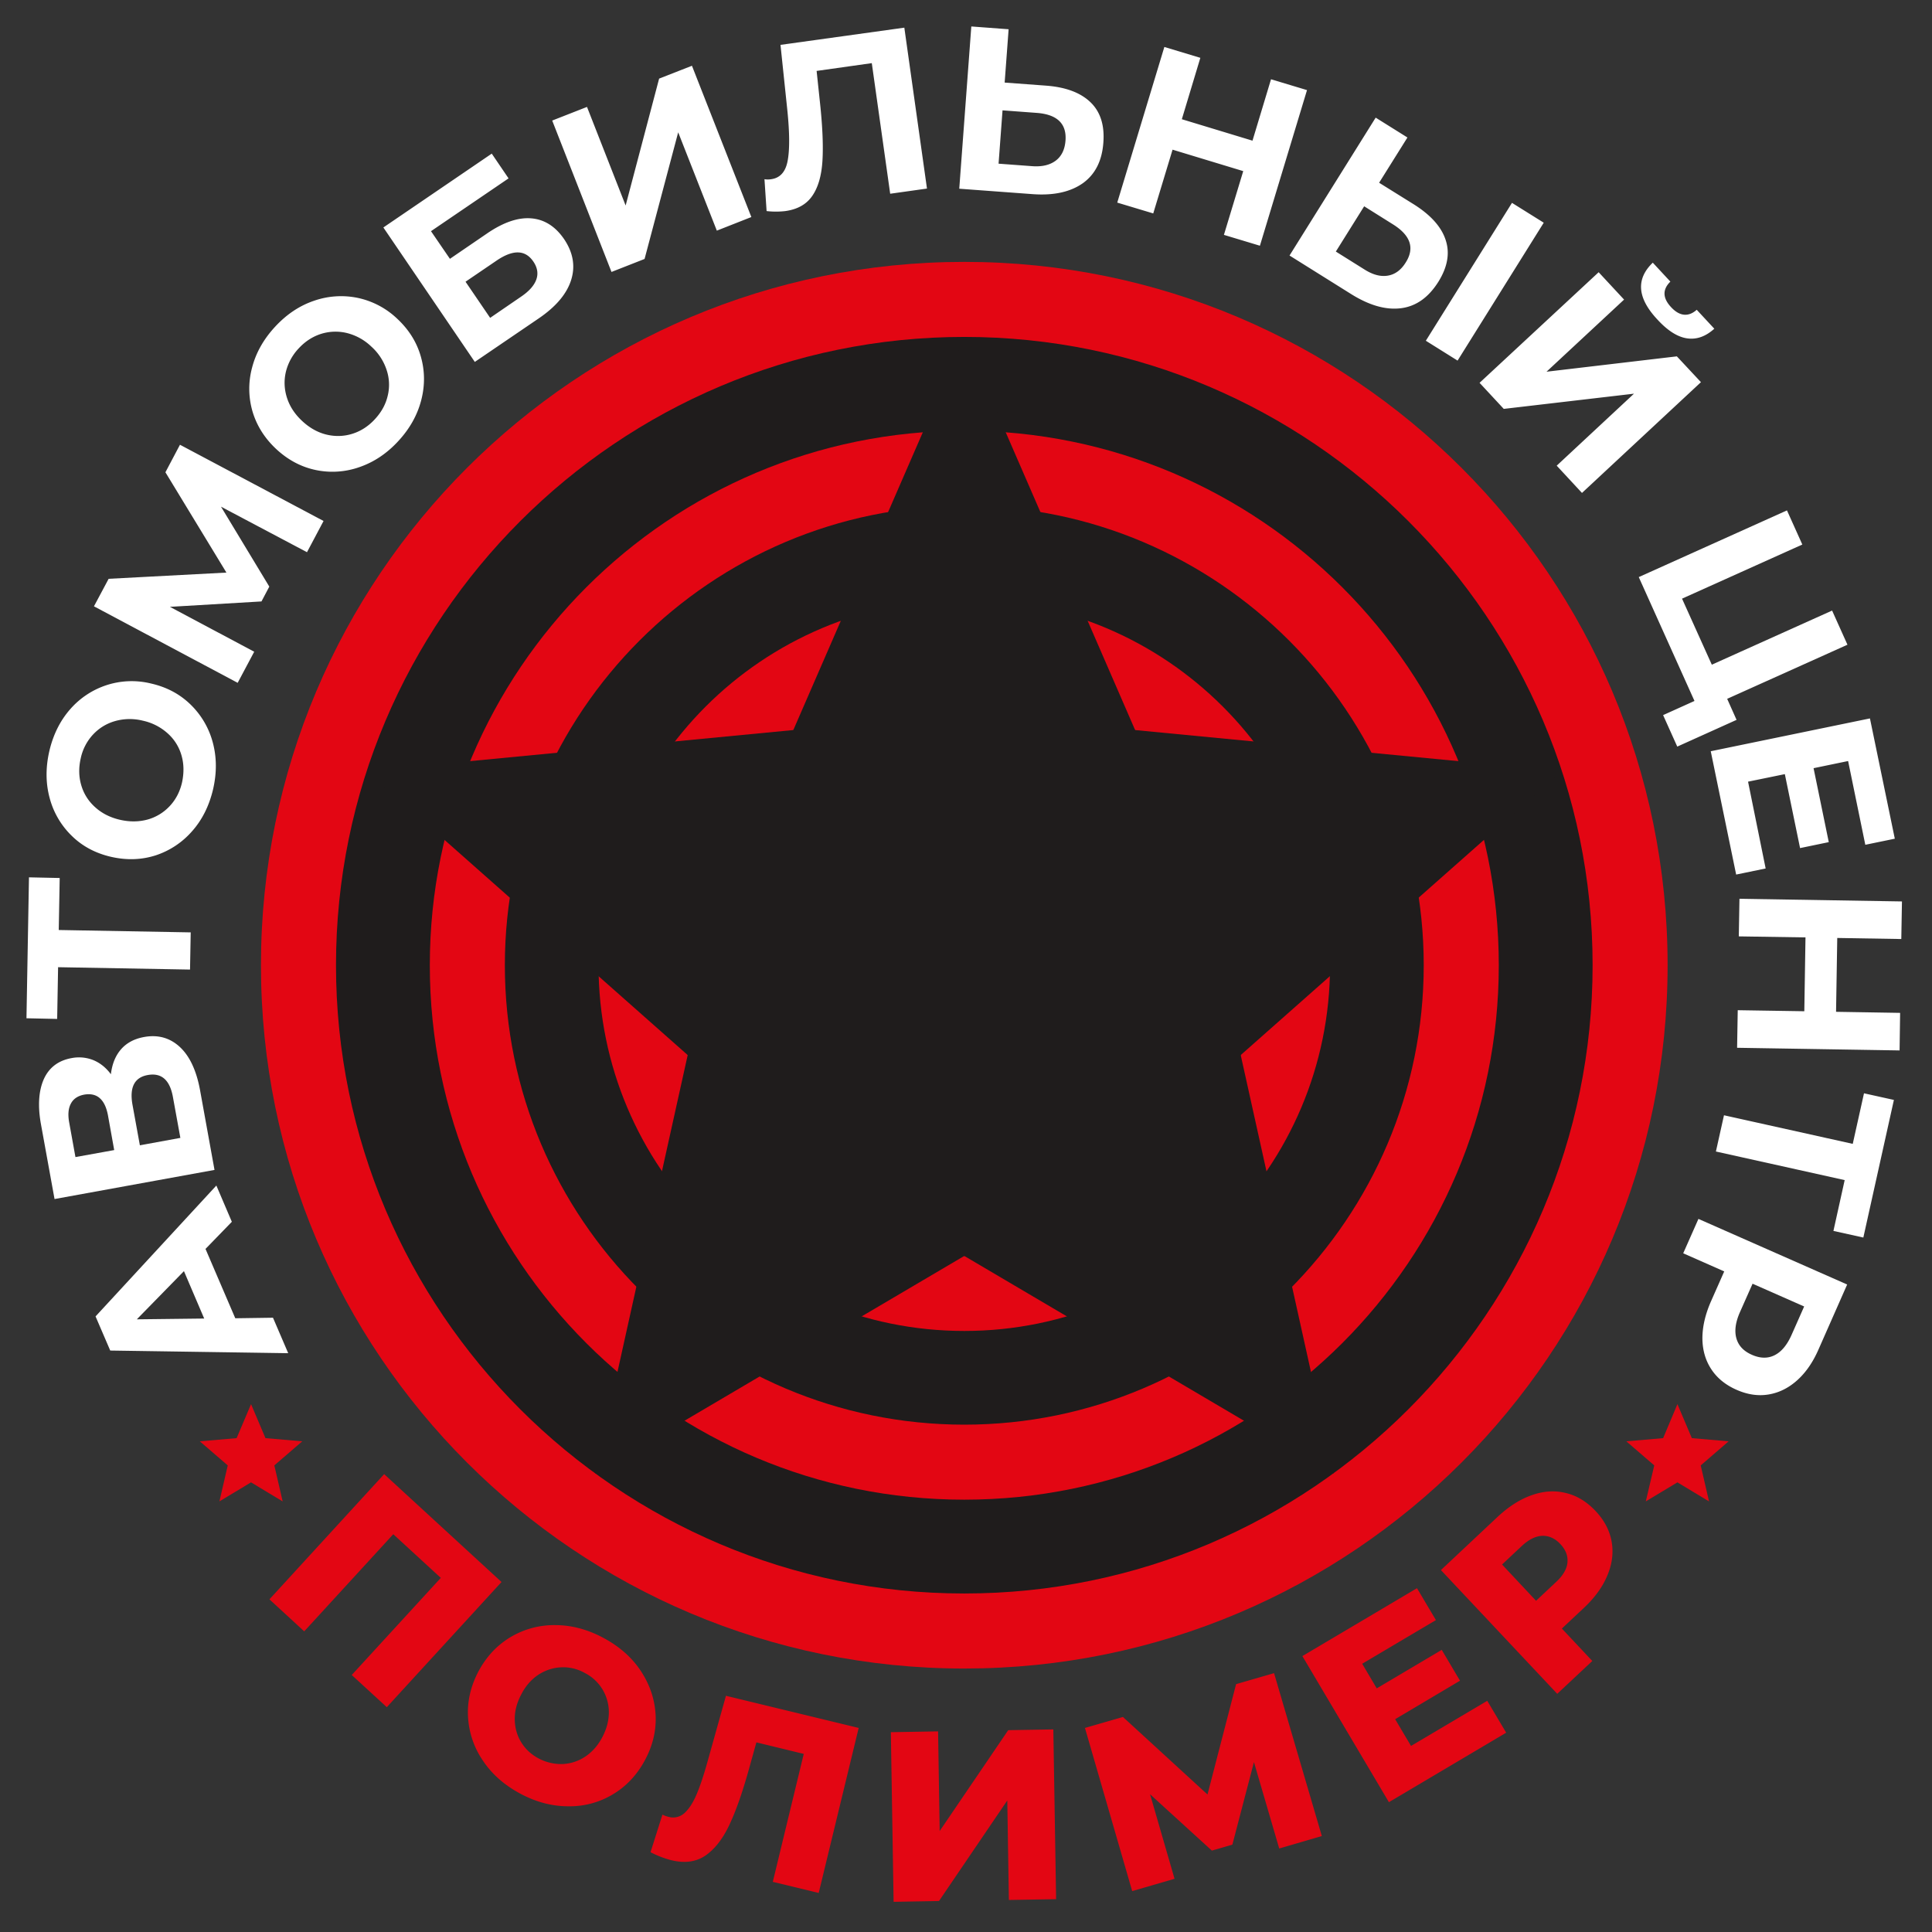
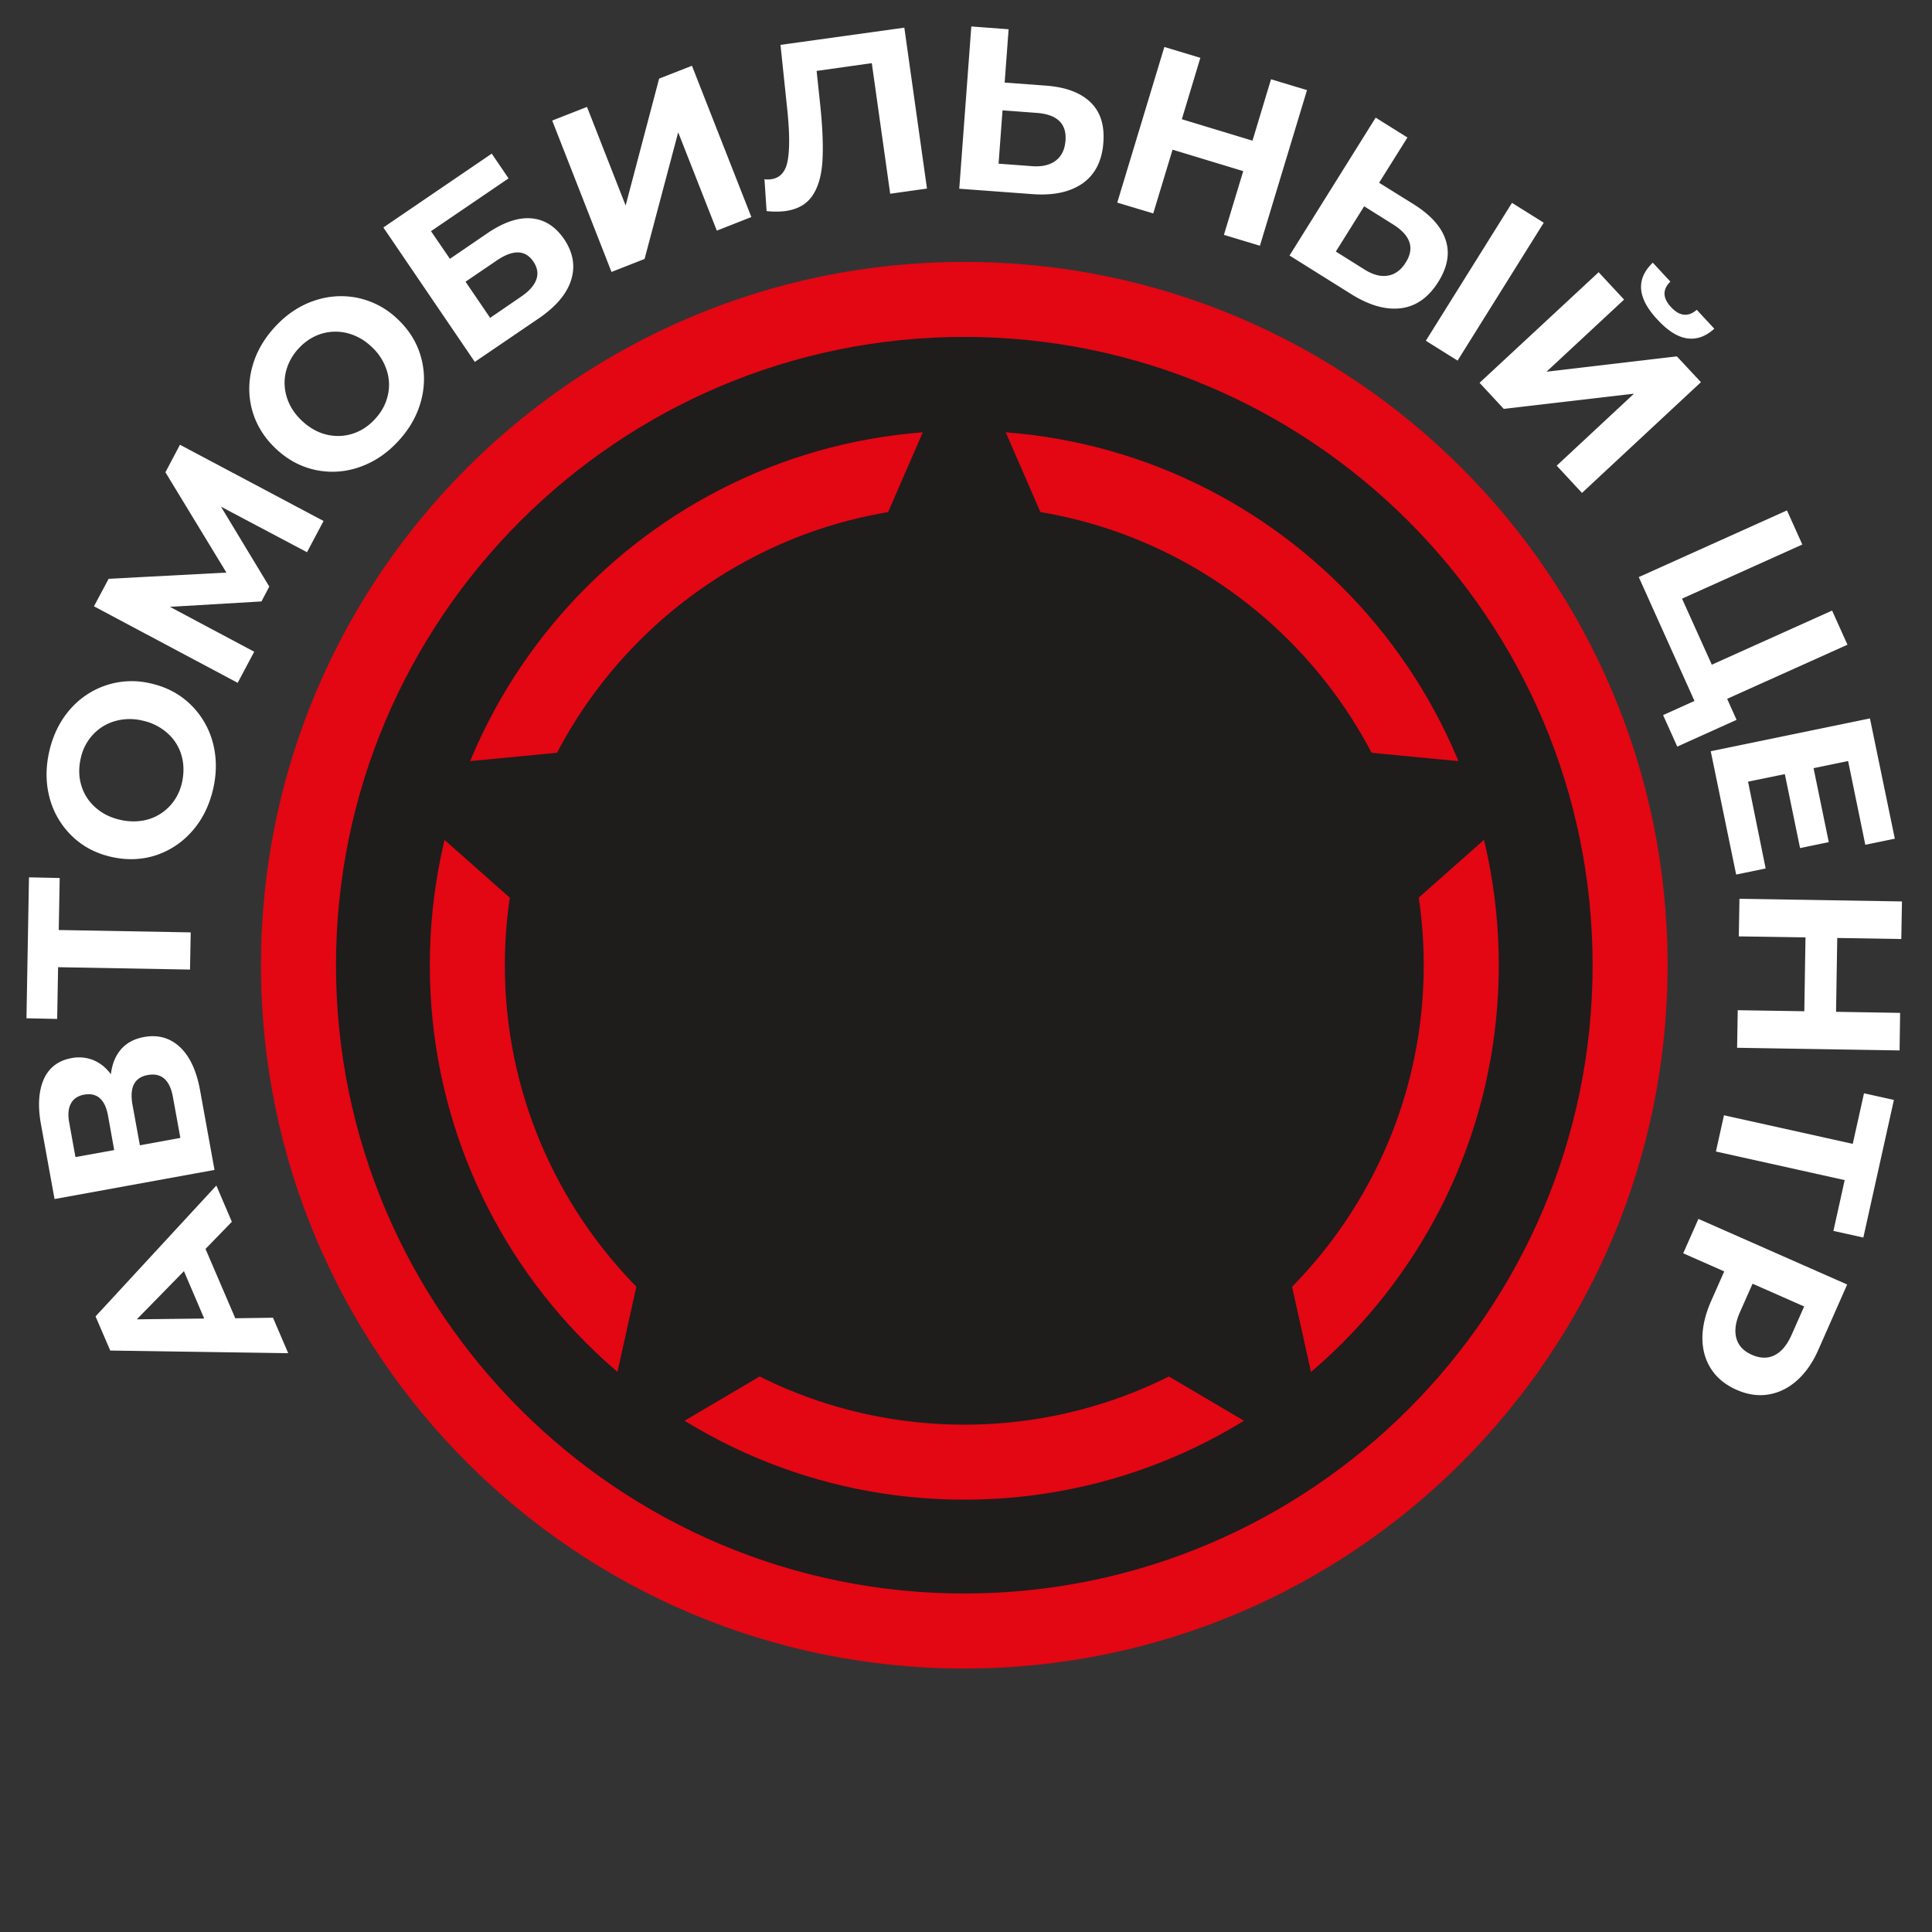
<svg xmlns="http://www.w3.org/2000/svg" width="100" height="100" viewBox="0 0 100 100" fill="none">
  <rect x="0" y="0" width="100" height="100" fill="#333333" stroke="none" />
  <path d="M84.906 58.029c4.458-19.33-7.598-38.612-26.927-43.07-19.33-4.456-38.612 7.6-43.07 26.928-4.457 19.33 7.6 38.612 26.928 43.07 19.33 4.457 38.612-7.6 43.07-26.928" fill="#1F1C1C" />
  <path d="M49.91 13.555c-20.102 0-36.403 16.301-36.403 36.404 0 20.102 16.301 36.404 36.404 36.404S86.315 70.06 86.315 49.959 70.014 13.555 49.911 13.555m0 68.924c-17.93 0-32.52-14.589-32.52-32.52s14.59-32.52 32.52-32.52c17.933 0 32.522 14.588 32.522 32.52 0 17.931-14.59 32.52-32.521 32.52" fill="#E30613" />
  <path d="M49.912 22.294c-15.281 0-27.665 12.384-27.665 27.665s12.384 27.664 27.664 27.664S77.577 65.24 77.577 49.96 65.192 22.294 49.912 22.294m0 51.446c-13.117 0-23.781-10.672-23.781-23.781 0-13.11 10.67-23.781 23.78-23.781 13.117 0 23.781 10.671 23.781 23.78S63.021 73.74 49.912 73.74" fill="#E30613" />
-   <path d="M49.911 31.027c-10.452 0-18.931 8.473-18.931 18.932 0 10.452 8.472 18.931 18.931 18.931 10.452 0 18.932-8.472 18.932-18.931-.007-10.452-8.48-18.932-18.932-18.932m0 33.98c-8.294 0-15.048-6.747-15.048-15.048 0-8.295 6.754-15.048 15.048-15.048s15.048 6.753 15.048 15.048-6.754 15.048-15.048 15.048" fill="#E30613" />
  <path d="m10.637 64.644 1.541 3.589 1.952-.028.788 1.836-9.212-.137-.76-1.767 6.253-6.774L12 63.24zm-1.116 1.15-2.439 2.494 3.487-.041zM6.268 54.308c.287-.328.685-.54 1.178-.63.733-.137 1.356.041 1.87.52q.77.721 1.047 2.275l.74 4.082-8.28 1.507-.7-3.856c-.177-.96-.122-1.747.145-2.35q.41-.904 1.438-1.089a2 2 0 0 1 1.137.11q.526.223.897.726.095-.802.528-1.295m-.357 5.22L5.59 57.74q-.116-.629-.425-.898c-.206-.184-.48-.24-.808-.184-.322.061-.555.212-.685.459q-.204.37-.09.986l.323 1.787zm1.733-3.884q-1.026.186-.787 1.534l.383 2.103 2.096-.384-.383-2.102q-.238-1.346-1.309-1.151M3.09 45.445l-.049 2.692 6.83.123-.035 1.925-6.829-.123-.048 2.678-1.589-.035.13-7.294zm6.855-2.425a4.26 4.26 0 0 1-1.89 1.254q-1.098.351-2.308.075c-.802-.185-1.487-.548-2.035-1.089a4.23 4.23 0 0 1-1.143-1.959q-.31-1.149-.014-2.431c.199-.85.562-1.575 1.082-2.165a4.24 4.24 0 0 1 1.89-1.246 4.2 4.2 0 0 1 2.309-.076q1.202.277 2.034 1.09a4.26 4.26 0 0 1 1.144 1.959c.205.767.212 1.568.014 2.424-.2.843-.555 1.569-1.083 2.164m-.554-3.931a2.4 2.4 0 0 0-.72-1.137 2.8 2.8 0 0 0-1.28-.65 2.8 2.8 0 0 0-1.432.02c-.452.13-.829.363-1.144.698a2.6 2.6 0 0 0-.637 1.233c-.11.487-.103.946.028 1.39q.195.667.719 1.138.523.474 1.28.65c.507.117.987.11 1.439-.013a2.47 2.47 0 0 0 1.144-.699q.472-.503.637-1.233c.103-.493.096-.959-.034-1.397m6.499-10.507-4.451-2.356 2.5 4.137-.405.767-4.74.28 4.364 2.323-.856 1.61-7.439-3.96.76-1.424 6.096-.322-3.157-5.192.753-1.425 7.432 3.946zm2.713-4.404a4.2 4.2 0 0 1-2.26.15q-1.13-.237-2.041-1.081-.904-.843-1.233-1.953a4.2 4.2 0 0 1-.021-2.267q.298-1.15 1.192-2.116.894-.965 2.013-1.343a4.25 4.25 0 0 1 2.26-.15 4.23 4.23 0 0 1 2.042 1.075c.603.562 1.014 1.212 1.226 1.959.212.74.22 1.5.02 2.267q-.299 1.153-1.184 2.11c-.59.643-1.26 1.089-2.014 1.349m1.466-3.699a2.4 2.4 0 0 0-.062-1.342 2.8 2.8 0 0 0-.788-1.199 2.8 2.8 0 0 0-1.253-.698 2.5 2.5 0 0 0-1.343.04q-.659.208-1.164.754a2.7 2.7 0 0 0-.664 1.22q-.155.675.061 1.342.214.666.788 1.198.575.535 1.253.7c.452.109.905.095 1.343-.042s.829-.39 1.164-.754c.336-.363.562-.767.665-1.219m-.226-8.705 5.61-3.822.87 1.281-4.015 2.733.98 1.431 1.925-1.315q1.263-.863 2.28-.78 1.02.081 1.7 1.068.708 1.047.369 2.123-.34 1.08-1.685 1.993l-3.301 2.247zm7.137 3.575q.616-.42.78-.883c.11-.308.055-.623-.157-.932-.418-.61-1.048-.623-1.897-.048l-1.61 1.096 1.274 1.87zm1.602-9.109 1.801-.706 2 5.103 1.733-6.568 1.699-.665 3.075 7.83-1.787.704-2-5.089-1.74 6.555-1.712.672zm18.226-4.808L47.98 9.76l-1.904.268-.952-6.76-2.856.403.185 1.747q.186 1.777.116 2.918c-.048.753-.219 1.356-.52 1.794-.302.445-.767.706-1.397.795a4.2 4.2 0 0 1-.973 0l-.11-1.65q.165.03.35 0c.459-.063.746-.384.849-.953q.163-.854-.014-2.603l-.356-3.397zm9.631 3.856q.773.74.671 2.089c-.068.952-.424 1.65-1.068 2.11-.644.451-1.507.643-2.603.561l-3.788-.28.624-8.398 1.931.144-.205 2.76 2.13.158c1.027.075 1.794.363 2.308.856m-1.794 3.027c.3-.226.472-.575.506-1.048.062-.87-.438-1.35-1.507-1.425l-1.753-.13-.205 2.76 1.753.13q.752.053 1.206-.287m13.006-3.651-2.438 8.055-1.863-.562 1-3.3-3.658-1.11-1 3.3-1.863-.56 2.438-8.056 1.863.562-.958 3.178 3.657 1.11.959-3.178zm7.177 7.761c.226.678.096 1.397-.376 2.157-.507.808-1.144 1.267-1.925 1.37-.78.103-1.63-.137-2.562-.712l-3.219-2.014 4.459-7.137 1.644 1.028-1.466 2.342 1.815 1.13c.863.548 1.411 1.158 1.63 1.836m-2.993 1.842c.37-.061.685-.287.932-.692q.697-1.111-.672-1.965l-1.486-.932-1.466 2.343 1.487.931q.648.41 1.205.315M78.26 10.5l1.644 1.027-4.46 7.138-1.643-1.028zm4.486 3.59 1.316 1.417-4.014 3.733 6.746-.795 1.247 1.336-6.158 5.733-1.308-1.411 4-3.726-6.74.787-1.253-1.349zm2.802-.494.91.98c-.417.41-.403.856.042 1.328q.327.351.664.384.339.032.658-.254l.91.98q-.665.604-1.403.5t-1.528-.96c-1.061-1.122-1.137-2.109-.253-2.958m4.336 23.664-3.069 1.384-.733-1.63 1.624-.733-2.884-6.411 7.671-3.452.795 1.767-6.226 2.801 1.541 3.418 6.226-2.801.795 1.767-6.226 2.801zm1.506 7.692-1.527.315-1.315-6.383 8.24-1.699 1.287 6.226-1.527.315-.89-4.335-1.788.37.787 3.828-1.486.308-.788-3.828-1.904.39zm6.932 9.418-8.41-.137.033-1.945 3.446.054.061-3.822L90 48.467l.034-1.946 8.411.137-.034 1.946-3.315-.055-.062 3.822 3.316.055zm-3.424 9.342.582-2.63-6.665-1.48.418-1.876 6.665 1.48.582-2.617 1.548.343-1.582 7.123zm-1.878 7.733c-.452.404-.945.644-1.48.733q-.81.134-1.664-.246c-.561-.247-1-.603-1.3-1.062-.302-.459-.453-.986-.46-1.59 0-.602.144-1.239.445-1.924l.685-1.548-2.123-.938.788-1.78 7.698 3.396-1.472 3.336q-.44 1.018-1.117 1.623m-3.144-2.171c.11.384.377.664.802.85.431.191.829.198 1.178.02q.533-.267.884-1.069l.643-1.452-2.67-1.178-.645 1.452c-.24.535-.301.993-.192 1.377" fill="#fff" />
-   <path d="m25.959 81.884-5.938 6.479-1.815-1.665 4.61-5.027-2.46-2.26-4.61 5.027-1.8-1.657 5.938-6.48zM25 91.137a4.43 4.43 0 0 1-.774-2.26c-.048-.815.137-1.603.541-2.37q.617-1.149 1.665-1.774a4.4 4.4 0 0 1 2.308-.617c.836 0 1.671.22 2.486.658.822.438 1.466 1 1.932 1.698.465.7.726 1.453.774 2.26.048.816-.137 1.603-.548 2.37s-.966 1.357-1.665 1.775a4.34 4.34 0 0 1-2.308.616q-1.263 0-2.486-.657c-.815-.439-1.46-1-1.925-1.7m4.11.171a2.3 2.3 0 0 0 1.171-.377c.363-.24.664-.575.89-1.006.233-.439.343-.87.343-1.309a2.3 2.3 0 0 0-.336-1.185 2.3 2.3 0 0 0-.918-.842 2.27 2.27 0 0 0-1.212-.288q-.627.029-1.171.377c-.363.24-.665.575-.89 1.014-.233.438-.35.87-.343 1.308.007.431.116.829.336 1.185q.33.534.917.842a2.5 2.5 0 0 0 1.213.281m15.335-1.869-2.069 8.541L40 97.404l1.602-6.623-2.452-.596-.383 1.377q-.505 1.817-1.02 2.904c-.343.726-.761 1.253-1.24 1.582-.487.329-1.076.404-1.774.233a5.2 5.2 0 0 1-1.062-.411l.616-1.945c.096.048.206.089.322.116a.87.87 0 0 0 .822-.199q.348-.318.624-.965.276-.648.575-1.726l.945-3.377zm1.665.22 2.445-.042.082 5.158 3.548-5.22 2.335-.04.144 8.787-2.445.041-.082-5.15-3.535 5.205-2.349.041zm20.102 6.02-1.308-4.473-1.117 4.274-1.061.308-3.199-2.917 1.267 4.376-2.192.637-2.445-8.445 1.966-.568 4.377 4.013 1.48-5.712 1.965-.569 2.473 8.432zm10.768-7.644.98 1.65-6.07 3.597-4.479-7.562 5.932-3.514.98 1.651-3.816 2.26.753 1.274 3.364-1.993.945 1.596-3.356 1.993.821 1.384zm2.321-10.65c.61-.213 1.192-.247 1.76-.103.569.137 1.076.452 1.528.931q.676.72.829 1.582.152.864-.22 1.747-.367.894-1.24 1.706l-1.116 1.047 1.576 1.678-1.815 1.7-6.021-6.405 2.932-2.753q.884-.822 1.787-1.13m1.829 3.5c.034-.343-.082-.658-.363-.96-.28-.3-.596-.438-.938-.43-.343.013-.706.19-1.076.54l-1.007.945 1.76 1.877 1.007-.945q.566-.514.617-1.028m-68.136-8.205.746 1.76 1.904.165-1.445 1.246.431 1.863-1.637-.986-1.636.986.431-1.863-1.445-1.246 1.904-.165zm73.829 0 .746 1.76 1.904.165-1.445 1.246.431 1.863-1.636-.986-1.637.986.438-1.863-1.445-1.246 1.904-.165z" fill="#E30613" />
  <path d="m49.911 17.439 8.843 20.349 22.082 2.123L64.219 54.61l4.802 21.657-19.11-11.26-19.116 11.26 4.8-21.657-16.615-14.7 22.082-2.123z" fill="#1F1C1C" />
</svg>